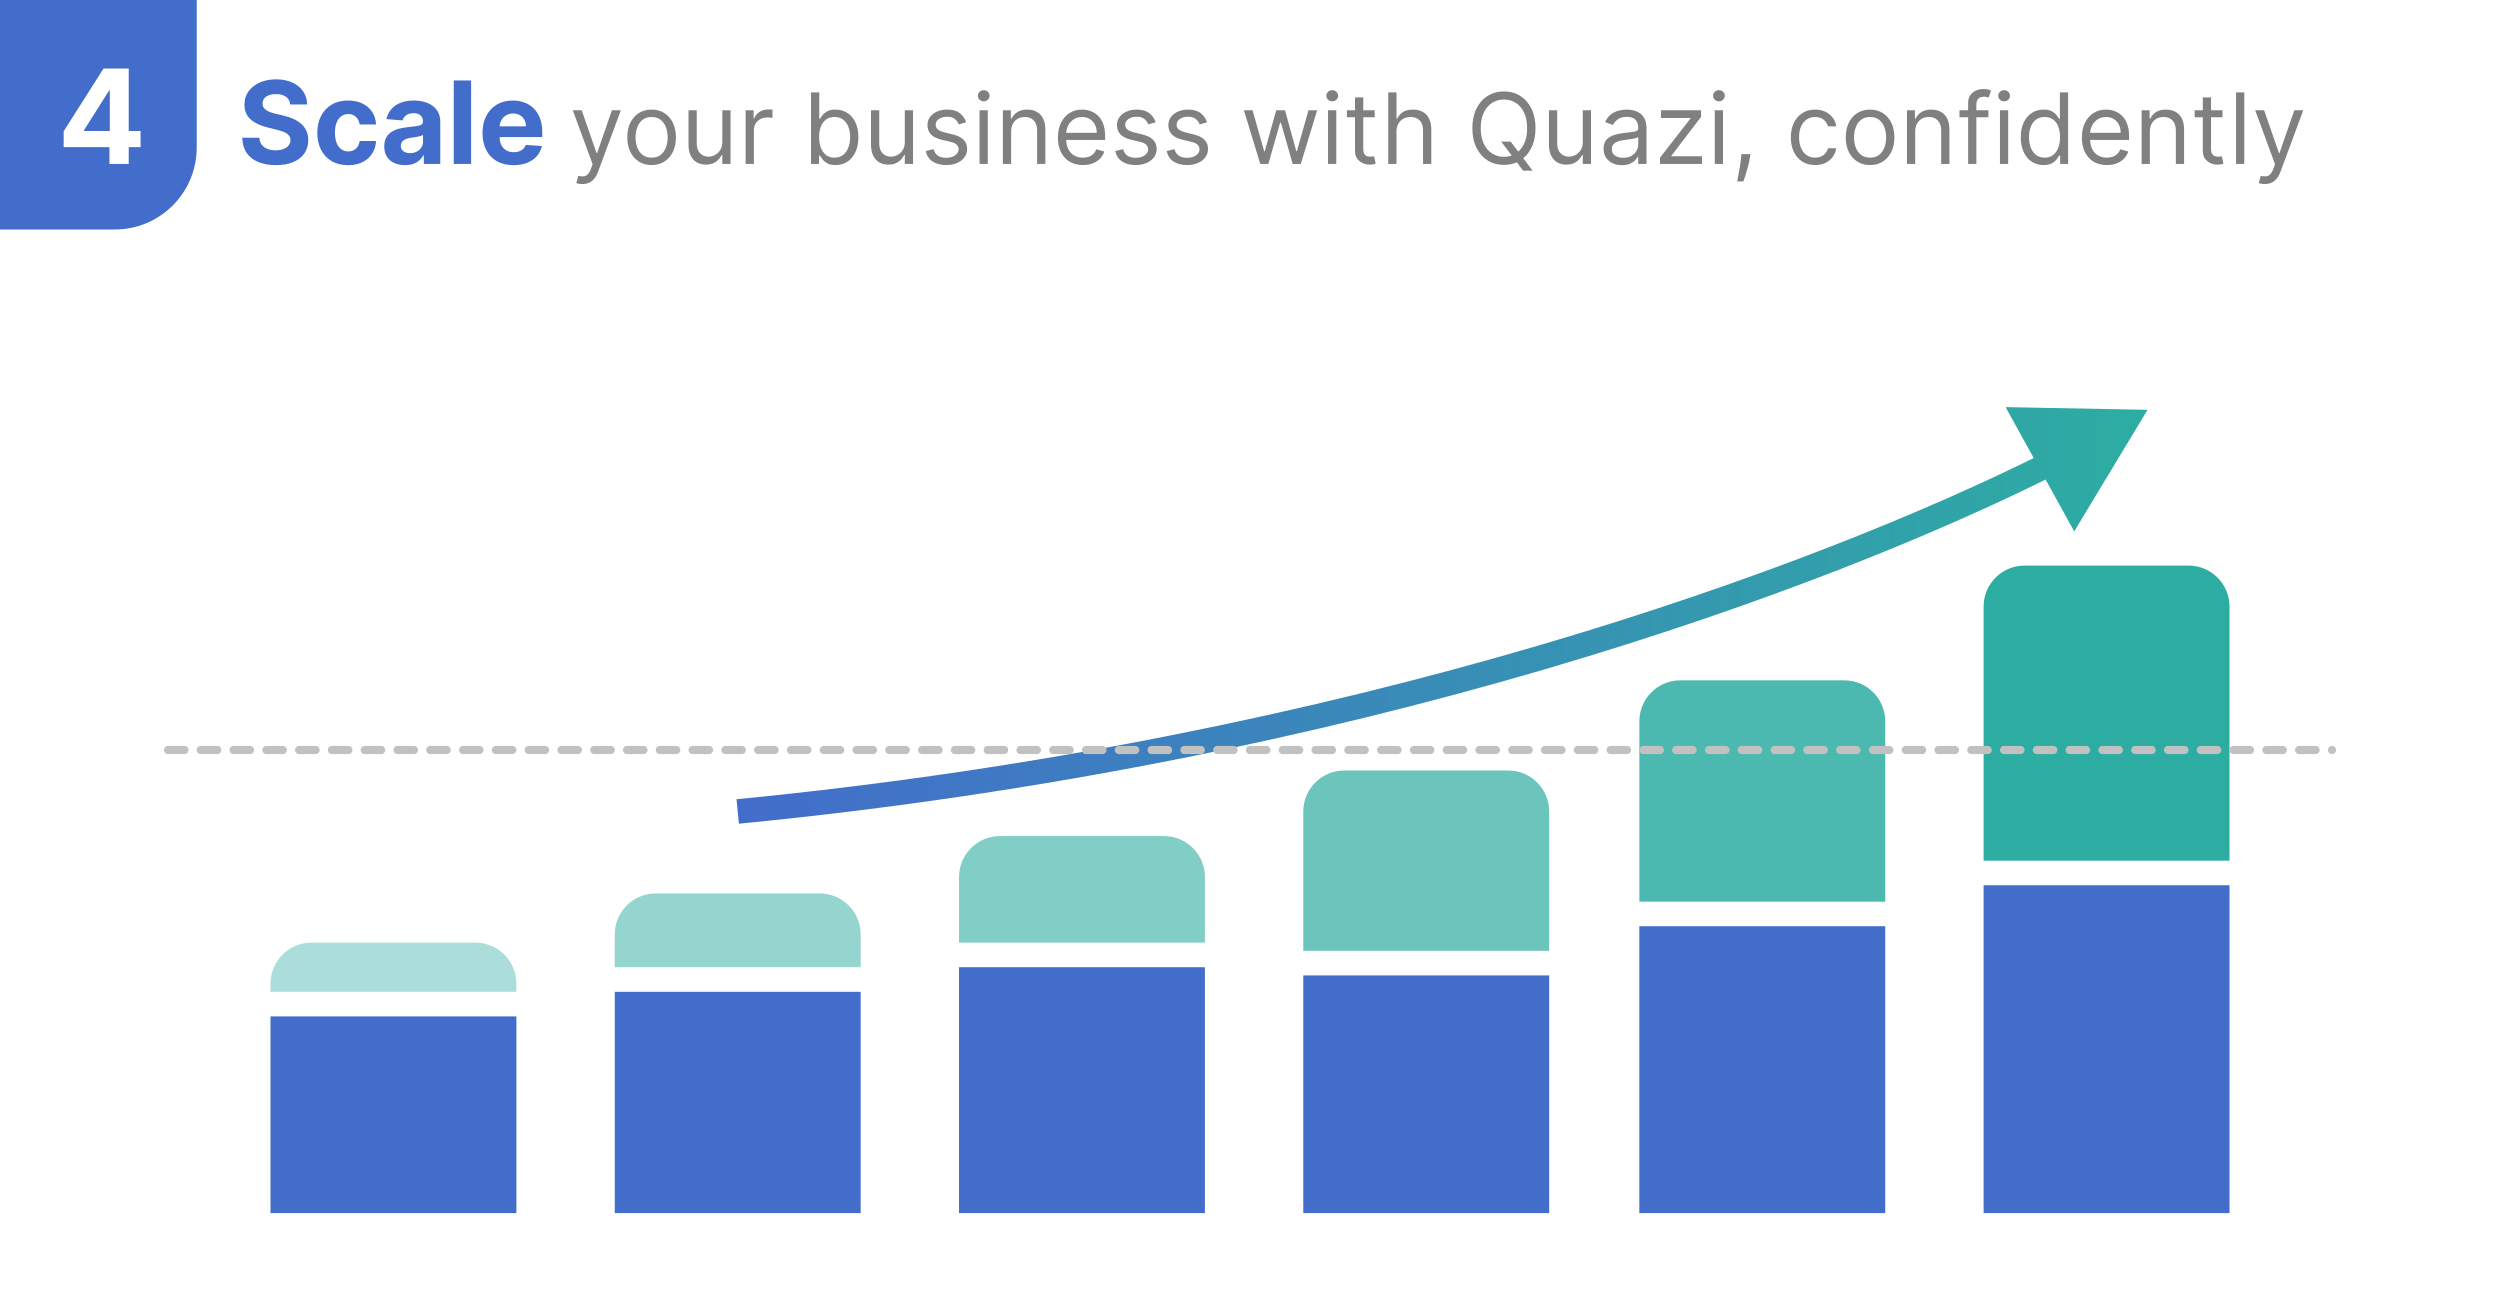
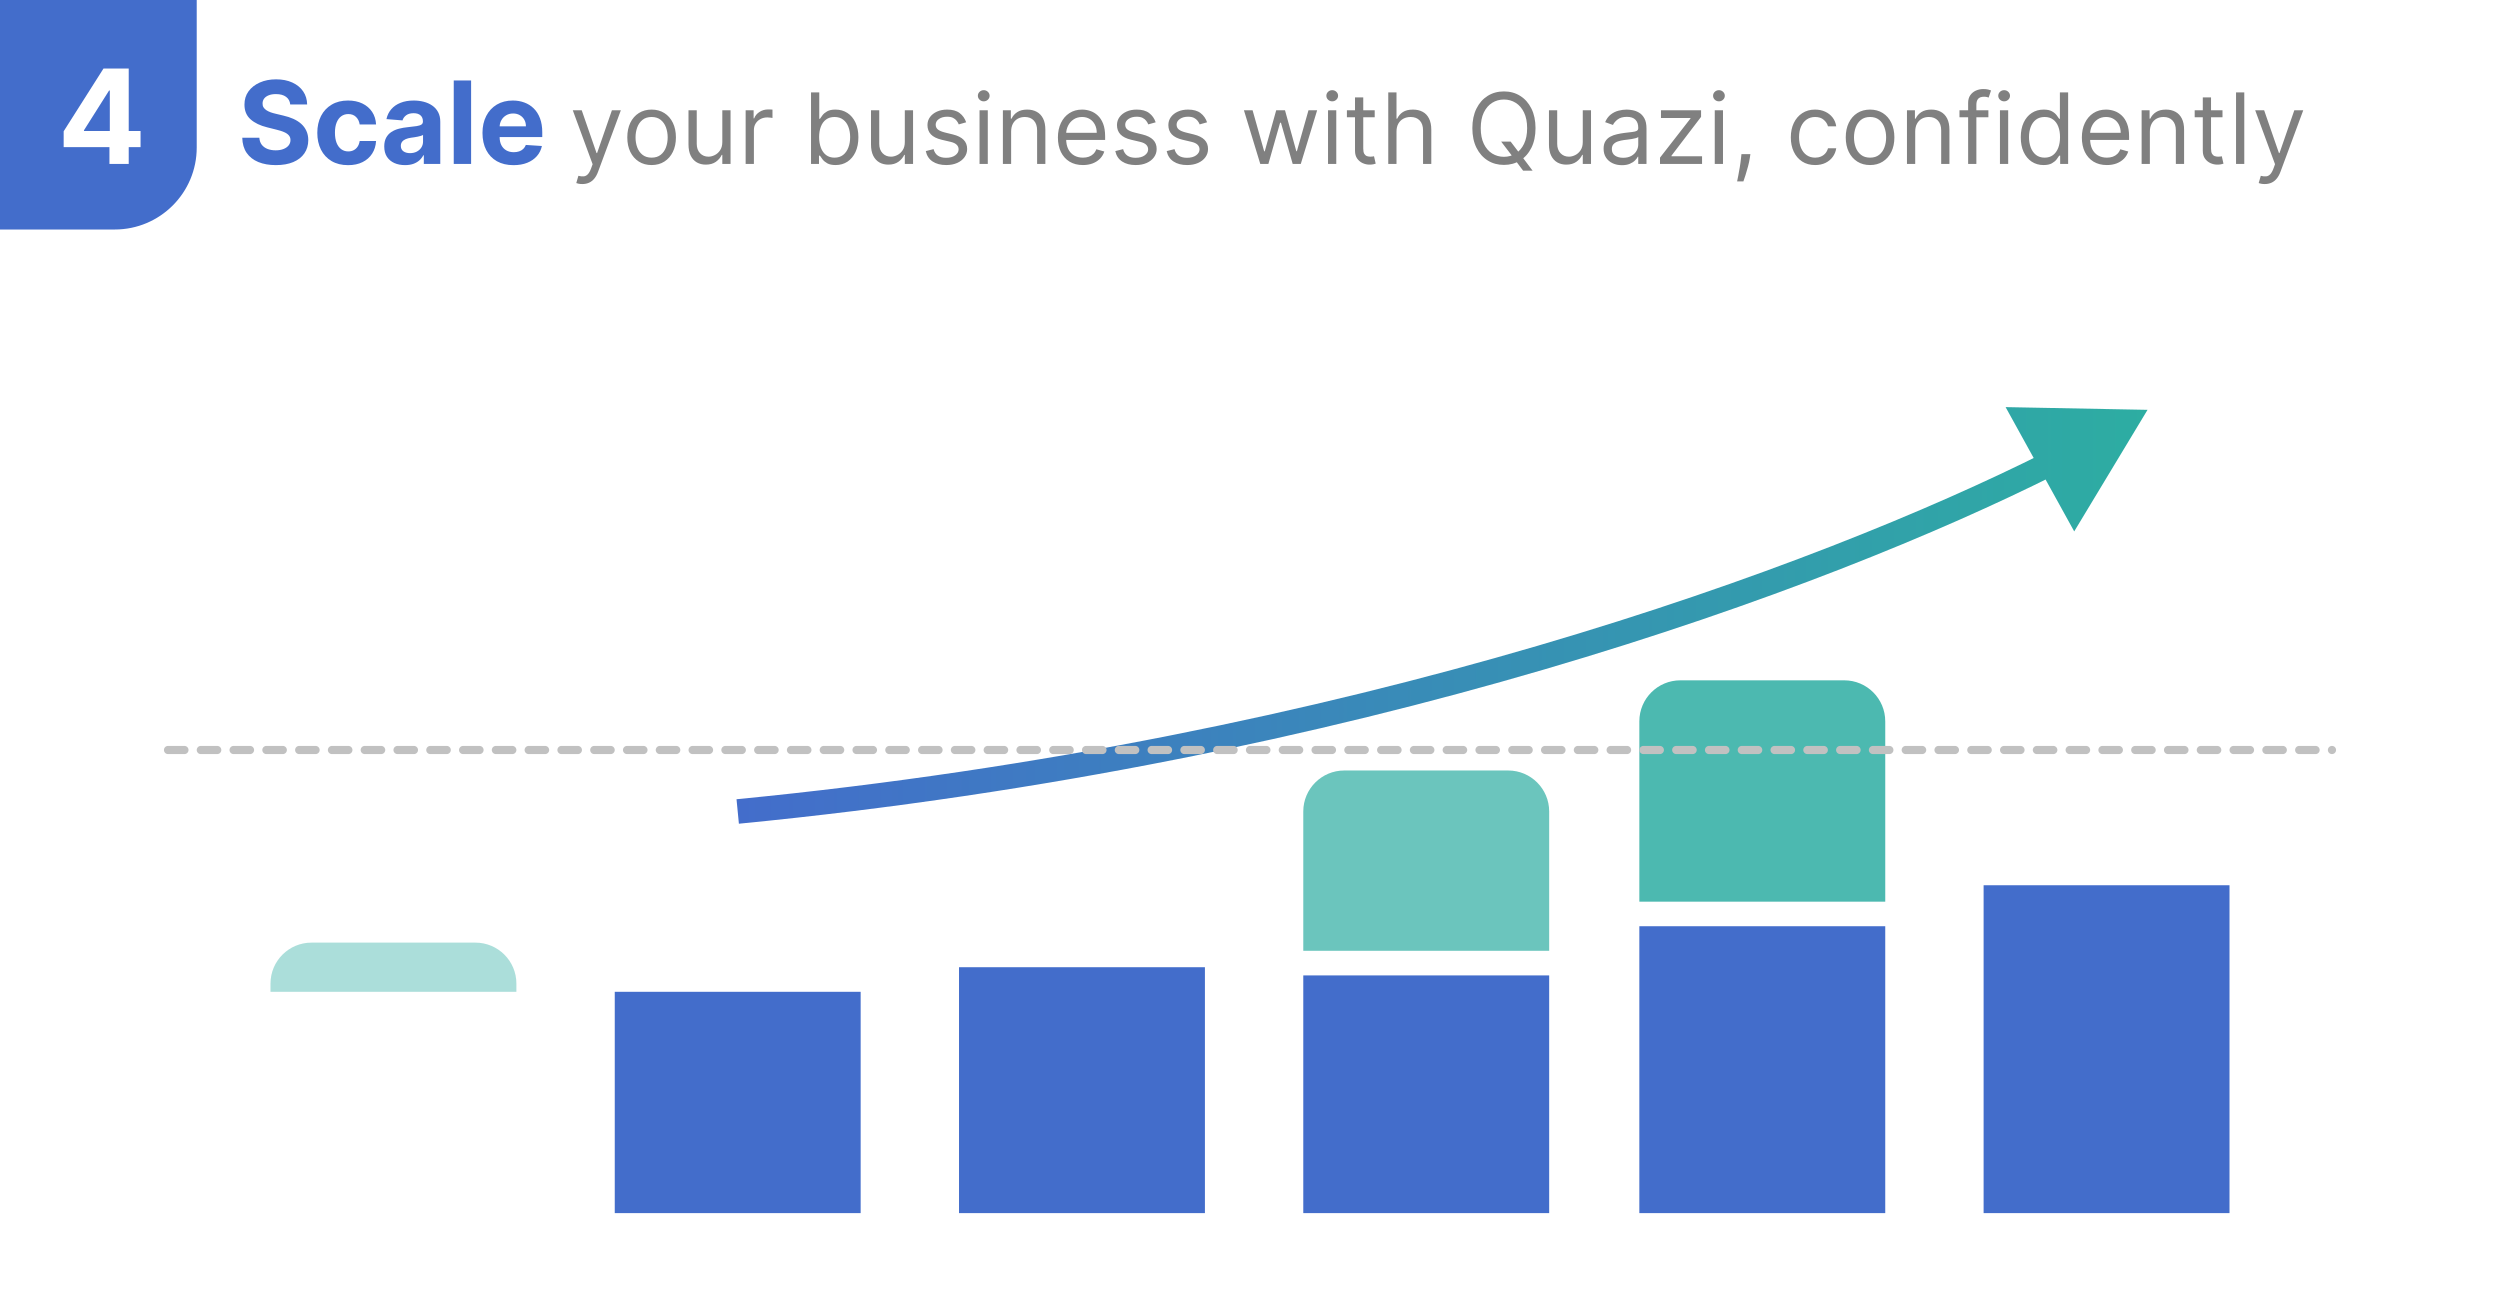
<svg xmlns="http://www.w3.org/2000/svg" width="305" height="158" viewBox="0 0 305 158" fill="none">
  <g clip-path="url(#clip0_258_468)">
    <rect width="305" height="158" fill="white" />
    <path d="M0 0H24V18C24 23.523 19.523 28 14 28H0V0Z" fill="#436DCB" />
    <path d="M7.767 17.954V16.017L12.625 8.364H14.296V11.046H13.307L10.244 15.892V15.983H17.148V17.954H7.767ZM13.352 20V17.364L13.398 16.506V8.364H15.704V20H13.352Z" fill="white" />
    <path d="M35.408 12.746C35.369 12.345 35.198 12.034 34.896 11.812C34.595 11.59 34.185 11.479 33.668 11.479C33.317 11.479 33.02 11.528 32.778 11.628C32.536 11.724 32.351 11.858 32.222 12.03C32.096 12.203 32.033 12.398 32.033 12.617C32.026 12.8 32.064 12.959 32.147 13.095C32.233 13.23 32.351 13.348 32.5 13.447C32.649 13.544 32.822 13.628 33.017 13.701C33.213 13.771 33.421 13.83 33.644 13.88L34.558 14.099C35.002 14.198 35.41 14.331 35.781 14.496C36.153 14.662 36.474 14.866 36.746 15.108C37.017 15.35 37.228 15.635 37.377 15.963C37.53 16.291 37.608 16.667 37.611 17.092C37.608 17.715 37.448 18.255 37.133 18.712C36.822 19.166 36.371 19.519 35.781 19.771C35.195 20.02 34.487 20.144 33.658 20.144C32.836 20.144 32.12 20.018 31.511 19.766C30.904 19.514 30.43 19.142 30.089 18.648C29.751 18.151 29.573 17.536 29.557 16.803H31.64C31.663 17.145 31.761 17.43 31.933 17.658C32.109 17.884 32.343 18.055 32.634 18.171C32.929 18.283 33.262 18.34 33.633 18.34C33.998 18.34 34.315 18.287 34.583 18.18C34.855 18.074 35.065 17.927 35.215 17.738C35.364 17.549 35.438 17.332 35.438 17.087C35.438 16.858 35.37 16.666 35.234 16.51C35.102 16.354 34.906 16.222 34.648 16.112C34.392 16.003 34.079 15.903 33.708 15.814L32.599 15.536C31.741 15.327 31.063 15 30.566 14.556C30.069 14.112 29.822 13.514 29.825 12.761C29.822 12.145 29.986 11.606 30.317 11.146C30.652 10.685 31.111 10.325 31.695 10.067C32.278 9.808 32.941 9.679 33.683 9.679C34.439 9.679 35.099 9.808 35.662 10.067C36.229 10.325 36.669 10.685 36.984 11.146C37.299 11.606 37.462 12.14 37.472 12.746H35.408ZM42.469 20.149C41.687 20.149 41.014 19.983 40.451 19.652C39.891 19.317 39.46 18.853 39.158 18.26C38.86 17.667 38.711 16.984 38.711 16.212C38.711 15.43 38.862 14.743 39.163 14.153C39.468 13.56 39.901 13.098 40.461 12.766C41.021 12.432 41.687 12.264 42.459 12.264C43.126 12.264 43.709 12.385 44.209 12.627C44.71 12.869 45.106 13.209 45.398 13.646C45.689 14.084 45.85 14.598 45.88 15.188H43.881C43.825 14.806 43.676 14.5 43.434 14.268C43.195 14.032 42.882 13.915 42.494 13.915C42.166 13.915 41.879 14.004 41.634 14.183C41.392 14.359 41.203 14.616 41.067 14.954C40.931 15.292 40.864 15.701 40.864 16.182C40.864 16.669 40.93 17.083 41.062 17.425C41.198 17.766 41.389 18.026 41.634 18.205C41.879 18.384 42.166 18.474 42.494 18.474C42.736 18.474 42.953 18.424 43.145 18.325C43.341 18.225 43.502 18.081 43.628 17.892C43.757 17.7 43.841 17.47 43.881 17.201H45.88C45.847 17.784 45.688 18.298 45.403 18.742C45.121 19.183 44.731 19.528 44.234 19.776C43.737 20.025 43.149 20.149 42.469 20.149ZM49.413 20.144C48.926 20.144 48.492 20.06 48.111 19.891C47.73 19.718 47.428 19.465 47.206 19.13C46.987 18.792 46.878 18.371 46.878 17.867C46.878 17.443 46.956 17.087 47.111 16.798C47.267 16.51 47.479 16.278 47.748 16.102C48.016 15.927 48.321 15.794 48.663 15.704C49.007 15.615 49.369 15.552 49.746 15.516C50.191 15.469 50.548 15.426 50.82 15.386C51.092 15.343 51.289 15.28 51.412 15.197C51.535 15.115 51.596 14.992 51.596 14.829V14.8C51.596 14.485 51.496 14.241 51.298 14.069C51.102 13.896 50.824 13.81 50.462 13.81C50.081 13.81 49.778 13.895 49.553 14.064C49.327 14.23 49.178 14.438 49.105 14.69L47.146 14.531C47.246 14.067 47.441 13.666 47.733 13.328C48.025 12.987 48.401 12.725 48.861 12.543C49.325 12.357 49.862 12.264 50.472 12.264C50.897 12.264 51.303 12.314 51.69 12.413C52.081 12.513 52.428 12.667 52.729 12.876C53.034 13.085 53.275 13.353 53.45 13.681C53.626 14.006 53.714 14.395 53.714 14.849V20H51.705V18.941H51.646C51.523 19.18 51.359 19.39 51.153 19.572C50.948 19.751 50.701 19.892 50.413 19.995C50.124 20.095 49.791 20.144 49.413 20.144ZM50.02 18.683C50.331 18.683 50.606 18.621 50.845 18.499C51.084 18.373 51.271 18.204 51.407 17.991C51.543 17.779 51.611 17.539 51.611 17.271V16.46C51.544 16.503 51.453 16.543 51.337 16.579C51.225 16.613 51.097 16.644 50.955 16.674C50.812 16.701 50.669 16.725 50.527 16.749C50.385 16.768 50.255 16.787 50.139 16.803C49.891 16.84 49.673 16.898 49.488 16.977C49.302 17.057 49.158 17.165 49.055 17.3C48.953 17.433 48.901 17.599 48.901 17.798C48.901 18.086 49.006 18.306 49.215 18.459C49.427 18.608 49.695 18.683 50.02 18.683ZM57.475 9.818V20H55.357V9.818H57.475ZM62.651 20.149C61.866 20.149 61.19 19.99 60.623 19.672C60.06 19.35 59.625 18.896 59.321 18.31C59.016 17.72 58.863 17.022 58.863 16.217C58.863 15.431 59.016 14.742 59.321 14.148C59.625 13.555 60.055 13.093 60.608 12.761C61.165 12.43 61.818 12.264 62.567 12.264C63.071 12.264 63.54 12.345 63.974 12.508C64.411 12.667 64.793 12.907 65.117 13.229C65.445 13.55 65.701 13.954 65.883 14.442C66.065 14.926 66.156 15.492 66.156 16.142V16.724H59.708V15.411H64.163C64.163 15.106 64.097 14.836 63.964 14.601C63.831 14.366 63.647 14.182 63.412 14.049C63.18 13.913 62.91 13.845 62.602 13.845C62.28 13.845 61.995 13.92 61.747 14.069C61.501 14.215 61.309 14.412 61.17 14.661C61.031 14.906 60.959 15.179 60.956 15.481V16.729C60.956 17.107 61.026 17.433 61.165 17.708C61.307 17.983 61.508 18.195 61.767 18.345C62.025 18.494 62.332 18.568 62.686 18.568C62.922 18.568 63.137 18.535 63.333 18.469C63.528 18.402 63.696 18.303 63.835 18.171C63.974 18.038 64.08 17.875 64.153 17.683L66.112 17.812C66.012 18.283 65.808 18.694 65.5 19.046C65.195 19.393 64.801 19.665 64.317 19.861C63.836 20.053 63.281 20.149 62.651 20.149Z" fill="#436DCB" />
    <path d="M71.039 22.454C70.868 22.454 70.716 22.44 70.583 22.412C70.449 22.386 70.357 22.361 70.306 22.335L70.562 21.449C70.806 21.511 71.022 21.534 71.209 21.517C71.397 21.5 71.563 21.416 71.708 21.266C71.856 21.118 71.991 20.878 72.113 20.546L72.3 20.034L69.88 13.454H70.971L72.778 18.671H72.846L74.653 13.454H75.743L72.965 20.954C72.84 21.293 72.685 21.572 72.501 21.794C72.316 22.018 72.101 22.185 71.857 22.293C71.616 22.401 71.343 22.454 71.039 22.454ZM79.496 20.136C78.905 20.136 78.386 19.996 77.94 19.715C77.497 19.433 77.15 19.04 76.9 18.534C76.653 18.028 76.53 17.438 76.53 16.761C76.53 16.079 76.653 15.484 76.9 14.976C77.15 14.467 77.497 14.072 77.94 13.791C78.386 13.51 78.905 13.369 79.496 13.369C80.087 13.369 80.603 13.51 81.047 13.791C81.493 14.072 81.839 14.467 82.087 14.976C82.337 15.484 82.462 16.079 82.462 16.761C82.462 17.438 82.337 18.028 82.087 18.534C81.839 19.04 81.493 19.433 81.047 19.715C80.603 19.996 80.087 20.136 79.496 20.136ZM79.496 19.233C79.944 19.233 80.314 19.118 80.603 18.888C80.893 18.658 81.108 18.355 81.247 17.98C81.386 17.605 81.456 17.199 81.456 16.761C81.456 16.324 81.386 15.916 81.247 15.538C81.108 15.161 80.893 14.855 80.603 14.622C80.314 14.389 79.944 14.273 79.496 14.273C79.047 14.273 78.677 14.389 78.388 14.622C78.098 14.855 77.883 15.161 77.744 15.538C77.605 15.916 77.535 16.324 77.535 16.761C77.535 17.199 77.605 17.605 77.744 17.98C77.883 18.355 78.098 18.658 78.388 18.888C78.677 19.118 79.047 19.233 79.496 19.233ZM88.122 17.324V13.454H89.127V20H88.122V18.892H88.053C87.9 19.224 87.661 19.507 87.338 19.74C87.014 19.97 86.605 20.085 86.11 20.085C85.701 20.085 85.338 19.996 85.019 19.817C84.701 19.635 84.451 19.362 84.269 18.999C84.088 18.632 83.997 18.171 83.997 17.614V13.454H85.002V17.546C85.002 18.023 85.136 18.403 85.403 18.688C85.673 18.972 86.016 19.114 86.434 19.114C86.684 19.114 86.938 19.05 87.197 18.922C87.458 18.794 87.677 18.598 87.853 18.334C88.032 18.07 88.122 17.733 88.122 17.324ZM90.969 20V13.454H91.941V14.443H92.009C92.128 14.119 92.344 13.857 92.657 13.655C92.969 13.453 93.322 13.352 93.714 13.352C93.787 13.352 93.88 13.354 93.991 13.357C94.101 13.359 94.185 13.364 94.242 13.369V14.392C94.208 14.383 94.13 14.371 94.008 14.354C93.888 14.334 93.762 14.324 93.628 14.324C93.31 14.324 93.026 14.391 92.776 14.524C92.529 14.655 92.333 14.837 92.188 15.07C92.046 15.3 91.975 15.562 91.975 15.858V20H90.969ZM98.945 20V11.273H99.951V14.494H100.036C100.11 14.381 100.213 14.236 100.343 14.06C100.477 13.881 100.667 13.722 100.914 13.582C101.164 13.44 101.502 13.369 101.928 13.369C102.48 13.369 102.965 13.507 103.386 13.783C103.806 14.058 104.134 14.449 104.37 14.954C104.606 15.46 104.724 16.057 104.724 16.744C104.724 17.438 104.606 18.038 104.37 18.547C104.134 19.053 103.808 19.445 103.39 19.723C102.972 19.999 102.491 20.136 101.945 20.136C101.525 20.136 101.188 20.067 100.936 19.928C100.683 19.785 100.488 19.625 100.352 19.446C100.215 19.264 100.11 19.114 100.036 18.994H99.917V20H98.945ZM99.934 16.727C99.934 17.222 100.007 17.658 100.151 18.035C100.296 18.41 100.508 18.704 100.786 18.918C101.065 19.128 101.406 19.233 101.809 19.233C102.23 19.233 102.58 19.122 102.862 18.901C103.146 18.676 103.359 18.375 103.501 17.997C103.646 17.616 103.718 17.193 103.718 16.727C103.718 16.267 103.647 15.852 103.505 15.483C103.366 15.111 103.154 14.817 102.87 14.601C102.589 14.382 102.235 14.273 101.809 14.273C101.4 14.273 101.056 14.376 100.778 14.584C100.499 14.788 100.289 15.075 100.147 15.445C100.005 15.811 99.934 16.239 99.934 16.727ZM110.387 17.324V13.454H111.393V20H110.387V18.892H110.319C110.166 19.224 109.927 19.507 109.603 19.74C109.279 19.97 108.87 20.085 108.376 20.085C107.967 20.085 107.603 19.996 107.285 19.817C106.967 19.635 106.717 19.362 106.535 18.999C106.353 18.632 106.262 18.171 106.262 17.614V13.454H107.268V17.546C107.268 18.023 107.401 18.403 107.669 18.688C107.938 18.972 108.282 19.114 108.7 19.114C108.95 19.114 109.204 19.05 109.463 18.922C109.724 18.794 109.943 18.598 110.119 18.334C110.298 18.07 110.387 17.733 110.387 17.324ZM117.871 14.921L116.968 15.176C116.911 15.026 116.827 14.879 116.716 14.737C116.608 14.592 116.461 14.473 116.273 14.379C116.086 14.286 115.846 14.239 115.553 14.239C115.153 14.239 114.819 14.331 114.552 14.516C114.287 14.697 114.155 14.929 114.155 15.21C114.155 15.46 114.246 15.658 114.428 15.803C114.61 15.947 114.894 16.068 115.28 16.165L116.252 16.403C116.837 16.546 117.273 16.763 117.56 17.055C117.847 17.345 117.991 17.719 117.991 18.176C117.991 18.551 117.883 18.886 117.667 19.182C117.454 19.477 117.155 19.71 116.772 19.881C116.388 20.051 115.942 20.136 115.434 20.136C114.766 20.136 114.214 19.991 113.776 19.702C113.339 19.412 113.062 18.989 112.945 18.432L113.9 18.193C113.991 18.546 114.162 18.81 114.415 18.986C114.671 19.162 115.005 19.25 115.417 19.25C115.885 19.25 116.258 19.151 116.533 18.952C116.812 18.75 116.951 18.509 116.951 18.227C116.951 18 116.871 17.81 116.712 17.656C116.553 17.5 116.309 17.384 115.979 17.307L114.888 17.051C114.289 16.909 113.849 16.689 113.567 16.391C113.289 16.09 113.15 15.713 113.15 15.261C113.15 14.892 113.253 14.565 113.461 14.281C113.671 13.997 113.956 13.774 114.317 13.612C114.681 13.45 115.093 13.369 115.553 13.369C116.201 13.369 116.709 13.511 117.079 13.796C117.451 14.079 117.715 14.454 117.871 14.921ZM119.504 20V13.454H120.51V20H119.504ZM120.016 12.364C119.82 12.364 119.651 12.297 119.509 12.163C119.369 12.03 119.3 11.869 119.3 11.682C119.3 11.494 119.369 11.334 119.509 11.2C119.651 11.067 119.82 11 120.016 11C120.212 11 120.379 11.067 120.519 11.2C120.661 11.334 120.732 11.494 120.732 11.682C120.732 11.869 120.661 12.03 120.519 12.163C120.379 12.297 120.212 12.364 120.016 12.364ZM123.358 16.062V20H122.352V13.454H123.324V14.477H123.409C123.562 14.145 123.795 13.878 124.108 13.676C124.42 13.472 124.824 13.369 125.318 13.369C125.761 13.369 126.149 13.46 126.481 13.642C126.814 13.821 127.072 14.094 127.257 14.46C127.442 14.824 127.534 15.284 127.534 15.841V20H126.528V15.909C126.528 15.395 126.395 14.994 126.128 14.707C125.861 14.418 125.494 14.273 125.028 14.273C124.707 14.273 124.42 14.342 124.167 14.482C123.917 14.621 123.72 14.824 123.575 15.091C123.43 15.358 123.358 15.682 123.358 16.062ZM132.116 20.136C131.485 20.136 130.941 19.997 130.484 19.719C130.029 19.438 129.678 19.046 129.431 18.543C129.187 18.037 129.065 17.449 129.065 16.778C129.065 16.108 129.187 15.517 129.431 15.006C129.678 14.492 130.022 14.091 130.463 13.804C130.906 13.514 131.423 13.369 132.014 13.369C132.355 13.369 132.691 13.426 133.024 13.54C133.356 13.653 133.659 13.838 133.931 14.094C134.204 14.347 134.421 14.682 134.583 15.099C134.745 15.517 134.826 16.031 134.826 16.642V17.068H129.781V16.199H133.803C133.803 15.829 133.73 15.5 133.582 15.21C133.437 14.921 133.23 14.692 132.96 14.524C132.693 14.357 132.377 14.273 132.014 14.273C131.613 14.273 131.267 14.372 130.974 14.571C130.684 14.767 130.461 15.023 130.305 15.338C130.149 15.653 130.07 15.992 130.07 16.352V16.932C130.07 17.426 130.156 17.845 130.326 18.189C130.499 18.53 130.74 18.79 131.046 18.969C131.353 19.145 131.71 19.233 132.116 19.233C132.38 19.233 132.619 19.196 132.832 19.122C133.048 19.046 133.234 18.932 133.39 18.781C133.546 18.628 133.667 18.438 133.752 18.21L134.724 18.483C134.622 18.812 134.45 19.102 134.208 19.352C133.967 19.599 133.669 19.793 133.313 19.932C132.958 20.068 132.559 20.136 132.116 20.136ZM140.992 14.921L140.089 15.176C140.032 15.026 139.948 14.879 139.838 14.737C139.73 14.592 139.582 14.473 139.394 14.379C139.207 14.286 138.967 14.239 138.674 14.239C138.274 14.239 137.94 14.331 137.673 14.516C137.409 14.697 137.276 14.929 137.276 15.21C137.276 15.46 137.367 15.658 137.549 15.803C137.731 15.947 138.015 16.068 138.401 16.165L139.373 16.403C139.958 16.546 140.394 16.763 140.681 17.055C140.968 17.345 141.112 17.719 141.112 18.176C141.112 18.551 141.004 18.886 140.788 19.182C140.575 19.477 140.276 19.71 139.893 19.881C139.509 20.051 139.063 20.136 138.555 20.136C137.887 20.136 137.335 19.991 136.897 19.702C136.46 19.412 136.183 18.989 136.066 18.432L137.021 18.193C137.112 18.546 137.284 18.81 137.536 18.986C137.792 19.162 138.126 19.25 138.538 19.25C139.007 19.25 139.379 19.151 139.654 18.952C139.933 18.75 140.072 18.509 140.072 18.227C140.072 18 139.992 17.81 139.833 17.656C139.674 17.5 139.43 17.384 139.1 17.307L138.009 17.051C137.41 16.909 136.97 16.689 136.688 16.391C136.41 16.09 136.271 15.713 136.271 15.261C136.271 14.892 136.374 14.565 136.582 14.281C136.792 13.997 137.078 13.774 137.438 13.612C137.802 13.45 138.214 13.369 138.674 13.369C139.322 13.369 139.83 13.511 140.2 13.796C140.572 14.079 140.836 14.454 140.992 14.921ZM147.262 14.921L146.358 15.176C146.302 15.026 146.218 14.879 146.107 14.737C145.999 14.592 145.851 14.473 145.664 14.379C145.476 14.286 145.236 14.239 144.944 14.239C144.543 14.239 144.209 14.331 143.942 14.516C143.678 14.697 143.546 14.929 143.546 15.21C143.546 15.46 143.637 15.658 143.819 15.803C144.001 15.947 144.285 16.068 144.671 16.165L145.643 16.403C146.228 16.546 146.664 16.763 146.951 17.055C147.238 17.345 147.381 17.719 147.381 18.176C147.381 18.551 147.273 18.886 147.057 19.182C146.844 19.477 146.546 19.71 146.162 19.881C145.779 20.051 145.333 20.136 144.824 20.136C144.157 20.136 143.604 19.991 143.167 19.702C142.729 19.412 142.452 18.989 142.336 18.432L143.29 18.193C143.381 18.546 143.553 18.81 143.806 18.986C144.062 19.162 144.395 19.25 144.807 19.25C145.276 19.25 145.648 19.151 145.924 18.952C146.202 18.75 146.341 18.509 146.341 18.227C146.341 18 146.262 17.81 146.103 17.656C145.944 17.5 145.699 17.384 145.37 17.307L144.279 17.051C143.68 16.909 143.239 16.689 142.958 16.391C142.68 16.09 142.54 15.713 142.54 15.261C142.54 14.892 142.644 14.565 142.851 14.281C143.062 13.997 143.347 13.774 143.708 13.612C144.072 13.45 144.483 13.369 144.944 13.369C145.591 13.369 146.1 13.511 146.469 13.796C146.841 14.079 147.106 14.454 147.262 14.921ZM153.753 20L151.759 13.454H152.816L154.23 18.466H154.298L155.696 13.454H156.77L158.151 18.449H158.219L159.634 13.454H160.691L158.696 20H157.708L156.276 14.972H156.173L154.742 20H153.753ZM162.02 20V13.454H163.026V20H162.02ZM162.531 12.364C162.335 12.364 162.166 12.297 162.024 12.163C161.885 12.03 161.816 11.869 161.816 11.682C161.816 11.494 161.885 11.334 162.024 11.2C162.166 11.067 162.335 11 162.531 11C162.727 11 162.895 11.067 163.034 11.2C163.176 11.334 163.247 11.494 163.247 11.682C163.247 11.869 163.176 12.03 163.034 12.163C162.895 12.297 162.727 12.364 162.531 12.364ZM167.714 13.454V14.307H164.322V13.454H167.714ZM165.311 11.886H166.317V18.125C166.317 18.409 166.358 18.622 166.44 18.764C166.525 18.903 166.633 18.997 166.764 19.046C166.898 19.091 167.038 19.114 167.186 19.114C167.297 19.114 167.388 19.108 167.459 19.097C167.53 19.082 167.586 19.071 167.629 19.062L167.834 19.966C167.765 19.991 167.67 20.017 167.548 20.043C167.426 20.071 167.271 20.085 167.084 20.085C166.8 20.085 166.521 20.024 166.248 19.902C165.979 19.78 165.754 19.594 165.575 19.344C165.399 19.094 165.311 18.778 165.311 18.398V11.886ZM170.373 16.062V20H169.368V11.273H170.373V14.477H170.459C170.612 14.139 170.842 13.871 171.149 13.672C171.459 13.47 171.871 13.369 172.385 13.369C172.831 13.369 173.221 13.459 173.557 13.638C173.892 13.814 174.152 14.085 174.336 14.452C174.524 14.815 174.618 15.278 174.618 15.841V20H173.612V15.909C173.612 15.389 173.477 14.987 173.207 14.703C172.94 14.416 172.569 14.273 172.095 14.273C171.765 14.273 171.47 14.342 171.209 14.482C170.95 14.621 170.746 14.824 170.595 15.091C170.447 15.358 170.373 15.682 170.373 16.062ZM183.139 17.273H184.298L185.27 18.551L185.526 18.892L186.975 20.818H185.816L184.861 19.54L184.622 19.216L183.139 17.273ZM187.333 15.636C187.333 16.557 187.166 17.352 186.834 18.023C186.502 18.693 186.046 19.21 185.466 19.574C184.887 19.938 184.225 20.119 183.48 20.119C182.736 20.119 182.074 19.938 181.494 19.574C180.915 19.21 180.459 18.693 180.127 18.023C179.794 17.352 179.628 16.557 179.628 15.636C179.628 14.716 179.794 13.921 180.127 13.25C180.459 12.579 180.915 12.062 181.494 11.699C182.074 11.335 182.736 11.153 183.48 11.153C184.225 11.153 184.887 11.335 185.466 11.699C186.046 12.062 186.502 12.579 186.834 13.25C187.166 13.921 187.333 14.716 187.333 15.636ZM186.31 15.636C186.31 14.881 186.183 14.243 185.931 13.723C185.681 13.203 185.341 12.81 184.912 12.543C184.486 12.276 184.009 12.142 183.48 12.142C182.952 12.142 182.473 12.276 182.044 12.543C181.618 12.81 181.279 13.203 181.026 13.723C180.776 14.243 180.651 14.881 180.651 15.636C180.651 16.392 180.776 17.03 181.026 17.55C181.279 18.07 181.618 18.463 182.044 18.73C182.473 18.997 182.952 19.131 183.48 19.131C184.009 19.131 184.486 18.997 184.912 18.73C185.341 18.463 185.681 18.07 185.931 17.55C186.183 17.03 186.31 16.392 186.31 15.636ZM193.098 17.324V13.454H194.104V20H193.098V18.892H193.03C192.877 19.224 192.638 19.507 192.314 19.74C191.99 19.97 191.581 20.085 191.087 20.085C190.678 20.085 190.314 19.996 189.996 19.817C189.678 19.635 189.428 19.362 189.246 18.999C189.064 18.632 188.973 18.171 188.973 17.614V13.454H189.979V17.546C189.979 18.023 190.112 18.403 190.379 18.688C190.649 18.972 190.993 19.114 191.411 19.114C191.661 19.114 191.915 19.05 192.173 18.922C192.435 18.794 192.654 18.598 192.83 18.334C193.009 18.07 193.098 17.733 193.098 17.324ZM197.872 20.153C197.457 20.153 197.081 20.075 196.743 19.919C196.405 19.76 196.136 19.531 195.937 19.233C195.738 18.932 195.639 18.568 195.639 18.142C195.639 17.767 195.713 17.463 195.861 17.23C196.008 16.994 196.206 16.81 196.453 16.676C196.7 16.543 196.973 16.443 197.271 16.378C197.572 16.31 197.875 16.256 198.179 16.216C198.577 16.165 198.899 16.126 199.146 16.101C199.396 16.072 199.578 16.026 199.692 15.96C199.808 15.895 199.866 15.781 199.866 15.619V15.585C199.866 15.165 199.751 14.838 199.521 14.605C199.294 14.372 198.949 14.256 198.486 14.256C198.006 14.256 197.629 14.361 197.356 14.571C197.084 14.781 196.892 15.006 196.781 15.244L195.827 14.903C195.997 14.506 196.224 14.196 196.508 13.974C196.795 13.75 197.108 13.594 197.446 13.506C197.787 13.415 198.122 13.369 198.452 13.369C198.662 13.369 198.903 13.395 199.176 13.446C199.452 13.494 199.717 13.595 199.973 13.749C200.231 13.902 200.446 14.133 200.616 14.443C200.787 14.753 200.872 15.168 200.872 15.688V20H199.866V19.114H199.815C199.747 19.256 199.633 19.408 199.474 19.57C199.315 19.732 199.104 19.869 198.839 19.983C198.575 20.097 198.253 20.153 197.872 20.153ZM198.025 19.25C198.423 19.25 198.758 19.172 199.031 19.016C199.307 18.859 199.514 18.658 199.653 18.41C199.795 18.163 199.866 17.903 199.866 17.631V16.71C199.824 16.761 199.73 16.808 199.585 16.851C199.443 16.891 199.278 16.926 199.091 16.957C198.906 16.986 198.726 17.011 198.55 17.034C198.376 17.054 198.236 17.071 198.128 17.085C197.866 17.119 197.622 17.175 197.395 17.251C197.17 17.325 196.988 17.438 196.849 17.588C196.713 17.736 196.645 17.938 196.645 18.193C196.645 18.543 196.774 18.807 197.032 18.986C197.294 19.162 197.625 19.25 198.025 19.25ZM202.52 20V19.233L206.236 14.46V14.392H202.639V13.454H207.531V14.256L203.918 18.994V19.062H207.651V20H202.52ZM209.2 20V13.454H210.205V20H209.2ZM209.711 12.364C209.515 12.364 209.346 12.297 209.204 12.163C209.065 12.03 208.995 11.869 208.995 11.682C208.995 11.494 209.065 11.334 209.204 11.2C209.346 11.067 209.515 11 209.711 11C209.907 11 210.075 11.067 210.214 11.2C210.356 11.334 210.427 11.494 210.427 11.682C210.427 11.869 210.356 12.03 210.214 12.163C210.075 12.297 209.907 12.364 209.711 12.364ZM213.547 18.807L213.479 19.267C213.431 19.591 213.357 19.938 213.258 20.307C213.161 20.676 213.06 21.024 212.955 21.351C212.85 21.678 212.763 21.938 212.695 22.131H211.928C211.965 21.949 212.013 21.709 212.073 21.41C212.133 21.112 212.192 20.778 212.252 20.409C212.314 20.043 212.366 19.668 212.405 19.284L212.456 18.807H213.547ZM221.445 20.136C220.831 20.136 220.303 19.991 219.86 19.702C219.416 19.412 219.075 19.013 218.837 18.504C218.598 17.996 218.479 17.415 218.479 16.761C218.479 16.097 218.601 15.51 218.845 15.001C219.093 14.49 219.436 14.091 219.877 13.804C220.32 13.514 220.837 13.369 221.428 13.369C221.888 13.369 222.303 13.454 222.672 13.625C223.041 13.796 223.344 14.034 223.58 14.341C223.816 14.648 223.962 15.006 224.019 15.415H223.013C222.936 15.117 222.766 14.852 222.502 14.622C222.24 14.389 221.888 14.273 221.445 14.273C221.053 14.273 220.709 14.375 220.414 14.579C220.121 14.781 219.892 15.067 219.727 15.436C219.566 15.803 219.485 16.233 219.485 16.727C219.485 17.233 219.564 17.673 219.723 18.048C219.885 18.423 220.112 18.715 220.405 18.922C220.7 19.129 221.047 19.233 221.445 19.233C221.706 19.233 221.943 19.188 222.156 19.097C222.369 19.006 222.55 18.875 222.698 18.704C222.845 18.534 222.95 18.329 223.013 18.091H224.019C223.962 18.477 223.821 18.825 223.597 19.135C223.375 19.442 223.081 19.686 222.715 19.868C222.351 20.047 221.928 20.136 221.445 20.136ZM228.148 20.136C227.557 20.136 227.039 19.996 226.593 19.715C226.149 19.433 225.803 19.04 225.553 18.534C225.306 18.028 225.182 17.438 225.182 16.761C225.182 16.079 225.306 15.484 225.553 14.976C225.803 14.467 226.149 14.072 226.593 13.791C227.039 13.51 227.557 13.369 228.148 13.369C228.739 13.369 229.256 13.51 229.699 13.791C230.145 14.072 230.492 14.467 230.739 14.976C230.989 15.484 231.114 16.079 231.114 16.761C231.114 17.438 230.989 18.028 230.739 18.534C230.492 19.04 230.145 19.433 229.699 19.715C229.256 19.996 228.739 20.136 228.148 20.136ZM228.148 19.233C228.597 19.233 228.966 19.118 229.256 18.888C229.546 18.658 229.76 18.355 229.899 17.98C230.039 17.605 230.108 17.199 230.108 16.761C230.108 16.324 230.039 15.916 229.899 15.538C229.76 15.161 229.546 14.855 229.256 14.622C228.966 14.389 228.597 14.273 228.148 14.273C227.699 14.273 227.33 14.389 227.04 14.622C226.75 14.855 226.536 15.161 226.396 15.538C226.257 15.916 226.188 16.324 226.188 16.761C226.188 17.199 226.257 17.605 226.396 17.98C226.536 18.355 226.75 18.658 227.04 18.888C227.33 19.118 227.699 19.233 228.148 19.233ZM233.655 16.062V20H232.649V13.454H233.621V14.477H233.706C233.859 14.145 234.092 13.878 234.405 13.676C234.717 13.472 235.121 13.369 235.615 13.369C236.058 13.369 236.446 13.46 236.778 13.642C237.111 13.821 237.369 14.094 237.554 14.46C237.738 14.824 237.831 15.284 237.831 15.841V20H236.825V15.909C236.825 15.395 236.692 14.994 236.425 14.707C236.157 14.418 235.791 14.273 235.325 14.273C235.004 14.273 234.717 14.342 234.464 14.482C234.214 14.621 234.017 14.824 233.872 15.091C233.727 15.358 233.655 15.682 233.655 16.062ZM242.583 13.454V14.307H239.055V13.454H242.583ZM240.112 20V12.551C240.112 12.176 240.2 11.864 240.376 11.614C240.552 11.364 240.781 11.176 241.062 11.051C241.343 10.926 241.64 10.864 241.953 10.864C242.2 10.864 242.401 10.883 242.558 10.923C242.714 10.963 242.83 11 242.907 11.034L242.617 11.903C242.566 11.886 242.495 11.865 242.404 11.839C242.316 11.814 242.2 11.801 242.055 11.801C241.722 11.801 241.482 11.885 241.335 12.053C241.19 12.22 241.117 12.466 241.117 12.79V20H240.112ZM243.993 20V13.454H244.998V20H243.993ZM244.504 12.364C244.308 12.364 244.139 12.297 243.997 12.163C243.858 12.03 243.788 11.869 243.788 11.682C243.788 11.494 243.858 11.334 243.997 11.2C244.139 11.067 244.308 11 244.504 11C244.7 11 244.868 11.067 245.007 11.2C245.149 11.334 245.22 11.494 245.22 11.682C245.22 11.869 245.149 12.03 245.007 12.163C244.868 12.297 244.7 12.364 244.504 12.364ZM249.312 20.136C248.767 20.136 248.285 19.999 247.867 19.723C247.45 19.445 247.123 19.053 246.887 18.547C246.651 18.038 246.534 17.438 246.534 16.744C246.534 16.057 246.651 15.46 246.887 14.954C247.123 14.449 247.451 14.058 247.872 13.783C248.292 13.507 248.778 13.369 249.329 13.369C249.755 13.369 250.092 13.44 250.339 13.582C250.589 13.722 250.779 13.881 250.91 14.06C251.044 14.236 251.147 14.381 251.221 14.494H251.306V11.273H252.312V20H251.34V18.994H251.221C251.147 19.114 251.042 19.264 250.906 19.446C250.769 19.625 250.575 19.785 250.322 19.928C250.069 20.067 249.732 20.136 249.312 20.136ZM249.448 19.233C249.852 19.233 250.193 19.128 250.471 18.918C250.749 18.704 250.961 18.41 251.106 18.035C251.251 17.658 251.323 17.222 251.323 16.727C251.323 16.239 251.252 15.811 251.11 15.445C250.968 15.075 250.758 14.788 250.48 14.584C250.201 14.376 249.857 14.273 249.448 14.273C249.022 14.273 248.667 14.382 248.383 14.601C248.102 14.817 247.89 15.111 247.748 15.483C247.609 15.852 247.539 16.267 247.539 16.727C247.539 17.193 247.61 17.616 247.752 17.997C247.897 18.375 248.11 18.676 248.392 18.901C248.676 19.122 249.028 19.233 249.448 19.233ZM257.038 20.136C256.407 20.136 255.863 19.997 255.406 19.719C254.951 19.438 254.6 19.046 254.353 18.543C254.109 18.037 253.987 17.449 253.987 16.778C253.987 16.108 254.109 15.517 254.353 15.006C254.6 14.492 254.944 14.091 255.384 13.804C255.828 13.514 256.345 13.369 256.936 13.369C257.276 13.369 257.613 13.426 257.945 13.54C258.278 13.653 258.58 13.838 258.853 14.094C259.126 14.347 259.343 14.682 259.505 15.099C259.667 15.517 259.748 16.031 259.748 16.642V17.068H254.703V16.199H258.725C258.725 15.829 258.651 15.5 258.504 15.21C258.359 14.921 258.151 14.692 257.882 14.524C257.615 14.357 257.299 14.273 256.936 14.273C256.535 14.273 256.188 14.372 255.896 14.571C255.606 14.767 255.383 15.023 255.227 15.338C255.07 15.653 254.992 15.992 254.992 16.352V16.932C254.992 17.426 255.078 17.845 255.248 18.189C255.421 18.53 255.661 18.79 255.968 18.969C256.275 19.145 256.632 19.233 257.038 19.233C257.302 19.233 257.541 19.196 257.754 19.122C257.97 19.046 258.156 18.932 258.312 18.781C258.468 18.628 258.589 18.438 258.674 18.21L259.646 18.483C259.544 18.812 259.372 19.102 259.13 19.352C258.889 19.599 258.59 19.793 258.235 19.932C257.88 20.068 257.481 20.136 257.038 20.136ZM262.284 16.062V20H261.278V13.454H262.249V14.477H262.335C262.488 14.145 262.721 13.878 263.034 13.676C263.346 13.472 263.749 13.369 264.244 13.369C264.687 13.369 265.075 13.46 265.407 13.642C265.74 13.821 265.998 14.094 266.183 14.46C266.367 14.824 266.46 15.284 266.46 15.841V20H265.454V15.909C265.454 15.395 265.32 14.994 265.053 14.707C264.786 14.418 264.42 14.273 263.954 14.273C263.633 14.273 263.346 14.342 263.093 14.482C262.843 14.621 262.646 14.824 262.501 15.091C262.356 15.358 262.284 15.682 262.284 16.062ZM271.144 13.454V14.307H267.752V13.454H271.144ZM268.741 11.886H269.746V18.125C269.746 18.409 269.787 18.622 269.87 18.764C269.955 18.903 270.063 18.997 270.194 19.046C270.327 19.091 270.468 19.114 270.616 19.114C270.726 19.114 270.817 19.108 270.888 19.097C270.959 19.082 271.016 19.071 271.059 19.062L271.263 19.966C271.195 19.991 271.1 20.017 270.978 20.043C270.856 20.071 270.701 20.085 270.513 20.085C270.229 20.085 269.951 20.024 269.678 19.902C269.408 19.78 269.184 19.594 269.005 19.344C268.829 19.094 268.741 18.778 268.741 18.398V11.886ZM273.803 11.273V20H272.797V11.273H273.803ZM276.293 22.454C276.122 22.454 275.97 22.44 275.837 22.412C275.703 22.386 275.611 22.361 275.56 22.335L275.816 21.449C276.06 21.511 276.276 21.534 276.463 21.517C276.651 21.5 276.817 21.416 276.962 21.266C277.11 21.118 277.244 20.878 277.367 20.546L277.554 20.034L275.134 13.454H276.225L278.031 18.671H278.1L279.906 13.454H280.997L278.219 20.954C278.094 21.293 277.939 21.572 277.754 21.794C277.57 22.018 277.355 22.185 277.111 22.293C276.869 22.401 276.597 22.454 276.293 22.454Z" fill="#808080" />
    <g filter="url(#filter0_d_258_468)">
-       <path d="M75 104C75 101.239 77.239 99 80 99H100C102.761 99 105 101.239 105 104V108H75V104Z" fill="#2DADA2" fill-opacity="0.5" />
      <rect x="75" y="111" width="30" height="27" fill="#436DCB" />
    </g>
    <g filter="url(#filter1_d_258_468)">
-       <path d="M117 97C117 94.239 119.239 92 122 92H142C144.761 92 147 94.239 147 97V105H117V97Z" fill="#2DADA2" fill-opacity="0.6" />
      <rect x="117" y="108" width="30" height="30" fill="#436DCB" />
    </g>
    <g filter="url(#filter2_d_258_468)">
      <path d="M159 89C159 86.239 161.239 84 164 84H184C186.761 84 189 86.239 189 89V106H159V89Z" fill="#2DADA2" fill-opacity="0.7" />
      <rect x="159" y="109" width="30" height="29" fill="#436DCB" />
    </g>
    <g filter="url(#filter3_d_258_468)">
      <path d="M200 78C200 75.239 202.239 73 205 73H225C227.761 73 230 75.239 230 78V100H200V78Z" fill="#2DADA2" fill-opacity="0.85" />
      <rect x="200" y="103" width="30" height="35" fill="#436DCB" />
    </g>
    <g filter="url(#filter4_d_258_468)">
-       <path d="M242 64C242 61.239 244.239 59 247 59H267C269.761 59 272 61.239 272 64V95H242V64Z" fill="#2DADA2" />
      <rect x="242" y="98" width="30" height="40" fill="#436DCB" />
    </g>
    <g filter="url(#filter5_d_258_468)">
      <path d="M33 110C33 107.239 35.239 105 38 105H58C60.761 105 63 107.239 63 110V111H33V110Z" fill="#2DADA2" fill-opacity="0.4" />
-       <path d="M33 114H63V138H33V114Z" fill="#436DCB" />
    </g>
    <g filter="url(#filter6_d_258_468)">
      <path d="M262 40L244.683 39.668L253.054 54.831L262 40ZM90 89L90.145 90.493C165.775 83.121 222.863 61.919 250.855 47.864L250.182 46.524L249.509 45.184C221.832 59.08 165.102 80.172 89.855 87.507L90 89Z" fill="url(#paint0_linear_258_468)" />
    </g>
    <line x1="20.5" y1="91.5" x2="284.5" y2="91.5" stroke="#C1C1C1" stroke-linecap="round" stroke-dasharray="2 2" />
  </g>
  <defs>
    <filter id="filter0_d_258_468" x="55" y="89" width="70" height="79" filterUnits="userSpaceOnUse" color-interpolation-filters="sRGB">
      <feFlood flood-opacity="0" result="BackgroundImageFix" />
      <feColorMatrix in="SourceAlpha" type="matrix" values="0 0 0 0 0 0 0 0 0 0 0 0 0 0 0 0 0 0 127 0" result="hardAlpha" />
      <feOffset dy="10" />
      <feGaussianBlur stdDeviation="10" />
      <feComposite in2="hardAlpha" operator="out" />
      <feColorMatrix type="matrix" values="0 0 0 0 0 0 0 0 0 0 0 0 0 0 0 0 0 0 0.25 0" />
      <feBlend mode="normal" in2="BackgroundImageFix" result="effect1_dropShadow_258_468" />
      <feBlend mode="normal" in="SourceGraphic" in2="effect1_dropShadow_258_468" result="shape" />
    </filter>
    <filter id="filter1_d_258_468" x="97" y="82" width="70" height="86" filterUnits="userSpaceOnUse" color-interpolation-filters="sRGB">
      <feFlood flood-opacity="0" result="BackgroundImageFix" />
      <feColorMatrix in="SourceAlpha" type="matrix" values="0 0 0 0 0 0 0 0 0 0 0 0 0 0 0 0 0 0 127 0" result="hardAlpha" />
      <feOffset dy="10" />
      <feGaussianBlur stdDeviation="10" />
      <feComposite in2="hardAlpha" operator="out" />
      <feColorMatrix type="matrix" values="0 0 0 0 0 0 0 0 0 0 0 0 0 0 0 0 0 0 0.25 0" />
      <feBlend mode="normal" in2="BackgroundImageFix" result="effect1_dropShadow_258_468" />
      <feBlend mode="normal" in="SourceGraphic" in2="effect1_dropShadow_258_468" result="shape" />
    </filter>
    <filter id="filter2_d_258_468" x="139" y="74" width="70" height="94" filterUnits="userSpaceOnUse" color-interpolation-filters="sRGB">
      <feFlood flood-opacity="0" result="BackgroundImageFix" />
      <feColorMatrix in="SourceAlpha" type="matrix" values="0 0 0 0 0 0 0 0 0 0 0 0 0 0 0 0 0 0 127 0" result="hardAlpha" />
      <feOffset dy="10" />
      <feGaussianBlur stdDeviation="10" />
      <feComposite in2="hardAlpha" operator="out" />
      <feColorMatrix type="matrix" values="0 0 0 0 0 0 0 0 0 0 0 0 0 0 0 0 0 0 0.25 0" />
      <feBlend mode="normal" in2="BackgroundImageFix" result="effect1_dropShadow_258_468" />
      <feBlend mode="normal" in="SourceGraphic" in2="effect1_dropShadow_258_468" result="shape" />
    </filter>
    <filter id="filter3_d_258_468" x="180" y="63" width="70" height="105" filterUnits="userSpaceOnUse" color-interpolation-filters="sRGB">
      <feFlood flood-opacity="0" result="BackgroundImageFix" />
      <feColorMatrix in="SourceAlpha" type="matrix" values="0 0 0 0 0 0 0 0 0 0 0 0 0 0 0 0 0 0 127 0" result="hardAlpha" />
      <feOffset dy="10" />
      <feGaussianBlur stdDeviation="10" />
      <feComposite in2="hardAlpha" operator="out" />
      <feColorMatrix type="matrix" values="0 0 0 0 0 0 0 0 0 0 0 0 0 0 0 0 0 0 0.25 0" />
      <feBlend mode="normal" in2="BackgroundImageFix" result="effect1_dropShadow_258_468" />
      <feBlend mode="normal" in="SourceGraphic" in2="effect1_dropShadow_258_468" result="shape" />
    </filter>
    <filter id="filter4_d_258_468" x="222" y="49" width="70" height="119" filterUnits="userSpaceOnUse" color-interpolation-filters="sRGB">
      <feFlood flood-opacity="0" result="BackgroundImageFix" />
      <feColorMatrix in="SourceAlpha" type="matrix" values="0 0 0 0 0 0 0 0 0 0 0 0 0 0 0 0 0 0 127 0" result="hardAlpha" />
      <feOffset dy="10" />
      <feGaussianBlur stdDeviation="10" />
      <feComposite in2="hardAlpha" operator="out" />
      <feColorMatrix type="matrix" values="0 0 0 0 0 0 0 0 0 0 0 0 0 0 0 0 0 0 0.25 0" />
      <feBlend mode="normal" in2="BackgroundImageFix" result="effect1_dropShadow_258_468" />
      <feBlend mode="normal" in="SourceGraphic" in2="effect1_dropShadow_258_468" result="shape" />
    </filter>
    <filter id="filter5_d_258_468" x="13" y="95" width="70" height="73" filterUnits="userSpaceOnUse" color-interpolation-filters="sRGB">
      <feFlood flood-opacity="0" result="BackgroundImageFix" />
      <feColorMatrix in="SourceAlpha" type="matrix" values="0 0 0 0 0 0 0 0 0 0 0 0 0 0 0 0 0 0 127 0" result="hardAlpha" />
      <feOffset dy="10" />
      <feGaussianBlur stdDeviation="10" />
      <feComposite in2="hardAlpha" operator="out" />
      <feColorMatrix type="matrix" values="0 0 0 0 0 0 0 0 0 0 0 0 0 0 0 0 0 0 0.25 0" />
      <feBlend mode="normal" in2="BackgroundImageFix" result="effect1_dropShadow_258_468" />
      <feBlend mode="normal" in="SourceGraphic" in2="effect1_dropShadow_258_468" result="shape" />
    </filter>
    <filter id="filter6_d_258_468" x="69.855" y="29.668" width="212.146" height="90.826" filterUnits="userSpaceOnUse" color-interpolation-filters="sRGB">
      <feFlood flood-opacity="0" result="BackgroundImageFix" />
      <feColorMatrix in="SourceAlpha" type="matrix" values="0 0 0 0 0 0 0 0 0 0 0 0 0 0 0 0 0 0 127 0" result="hardAlpha" />
      <feOffset dy="10" />
      <feGaussianBlur stdDeviation="10" />
      <feComposite in2="hardAlpha" operator="out" />
      <feColorMatrix type="matrix" values="0 0 0 0 0 0 0 0 0 0 0 0 0 0 0 0 0 0 0.25 0" />
      <feBlend mode="normal" in2="BackgroundImageFix" result="effect1_dropShadow_258_468" />
      <feBlend mode="normal" in="SourceGraphic" in2="effect1_dropShadow_258_468" result="shape" />
    </filter>
    <linearGradient id="paint0_linear_258_468" x1="90" y1="64.5" x2="262" y2="64.5" gradientUnits="userSpaceOnUse">
      <stop stop-color="#436DCB" />
      <stop offset="1" stop-color="#2DADA2" />
    </linearGradient>
    <clipPath id="clip0_258_468">
      <rect width="305" height="158" fill="white" />
    </clipPath>
  </defs>
</svg>